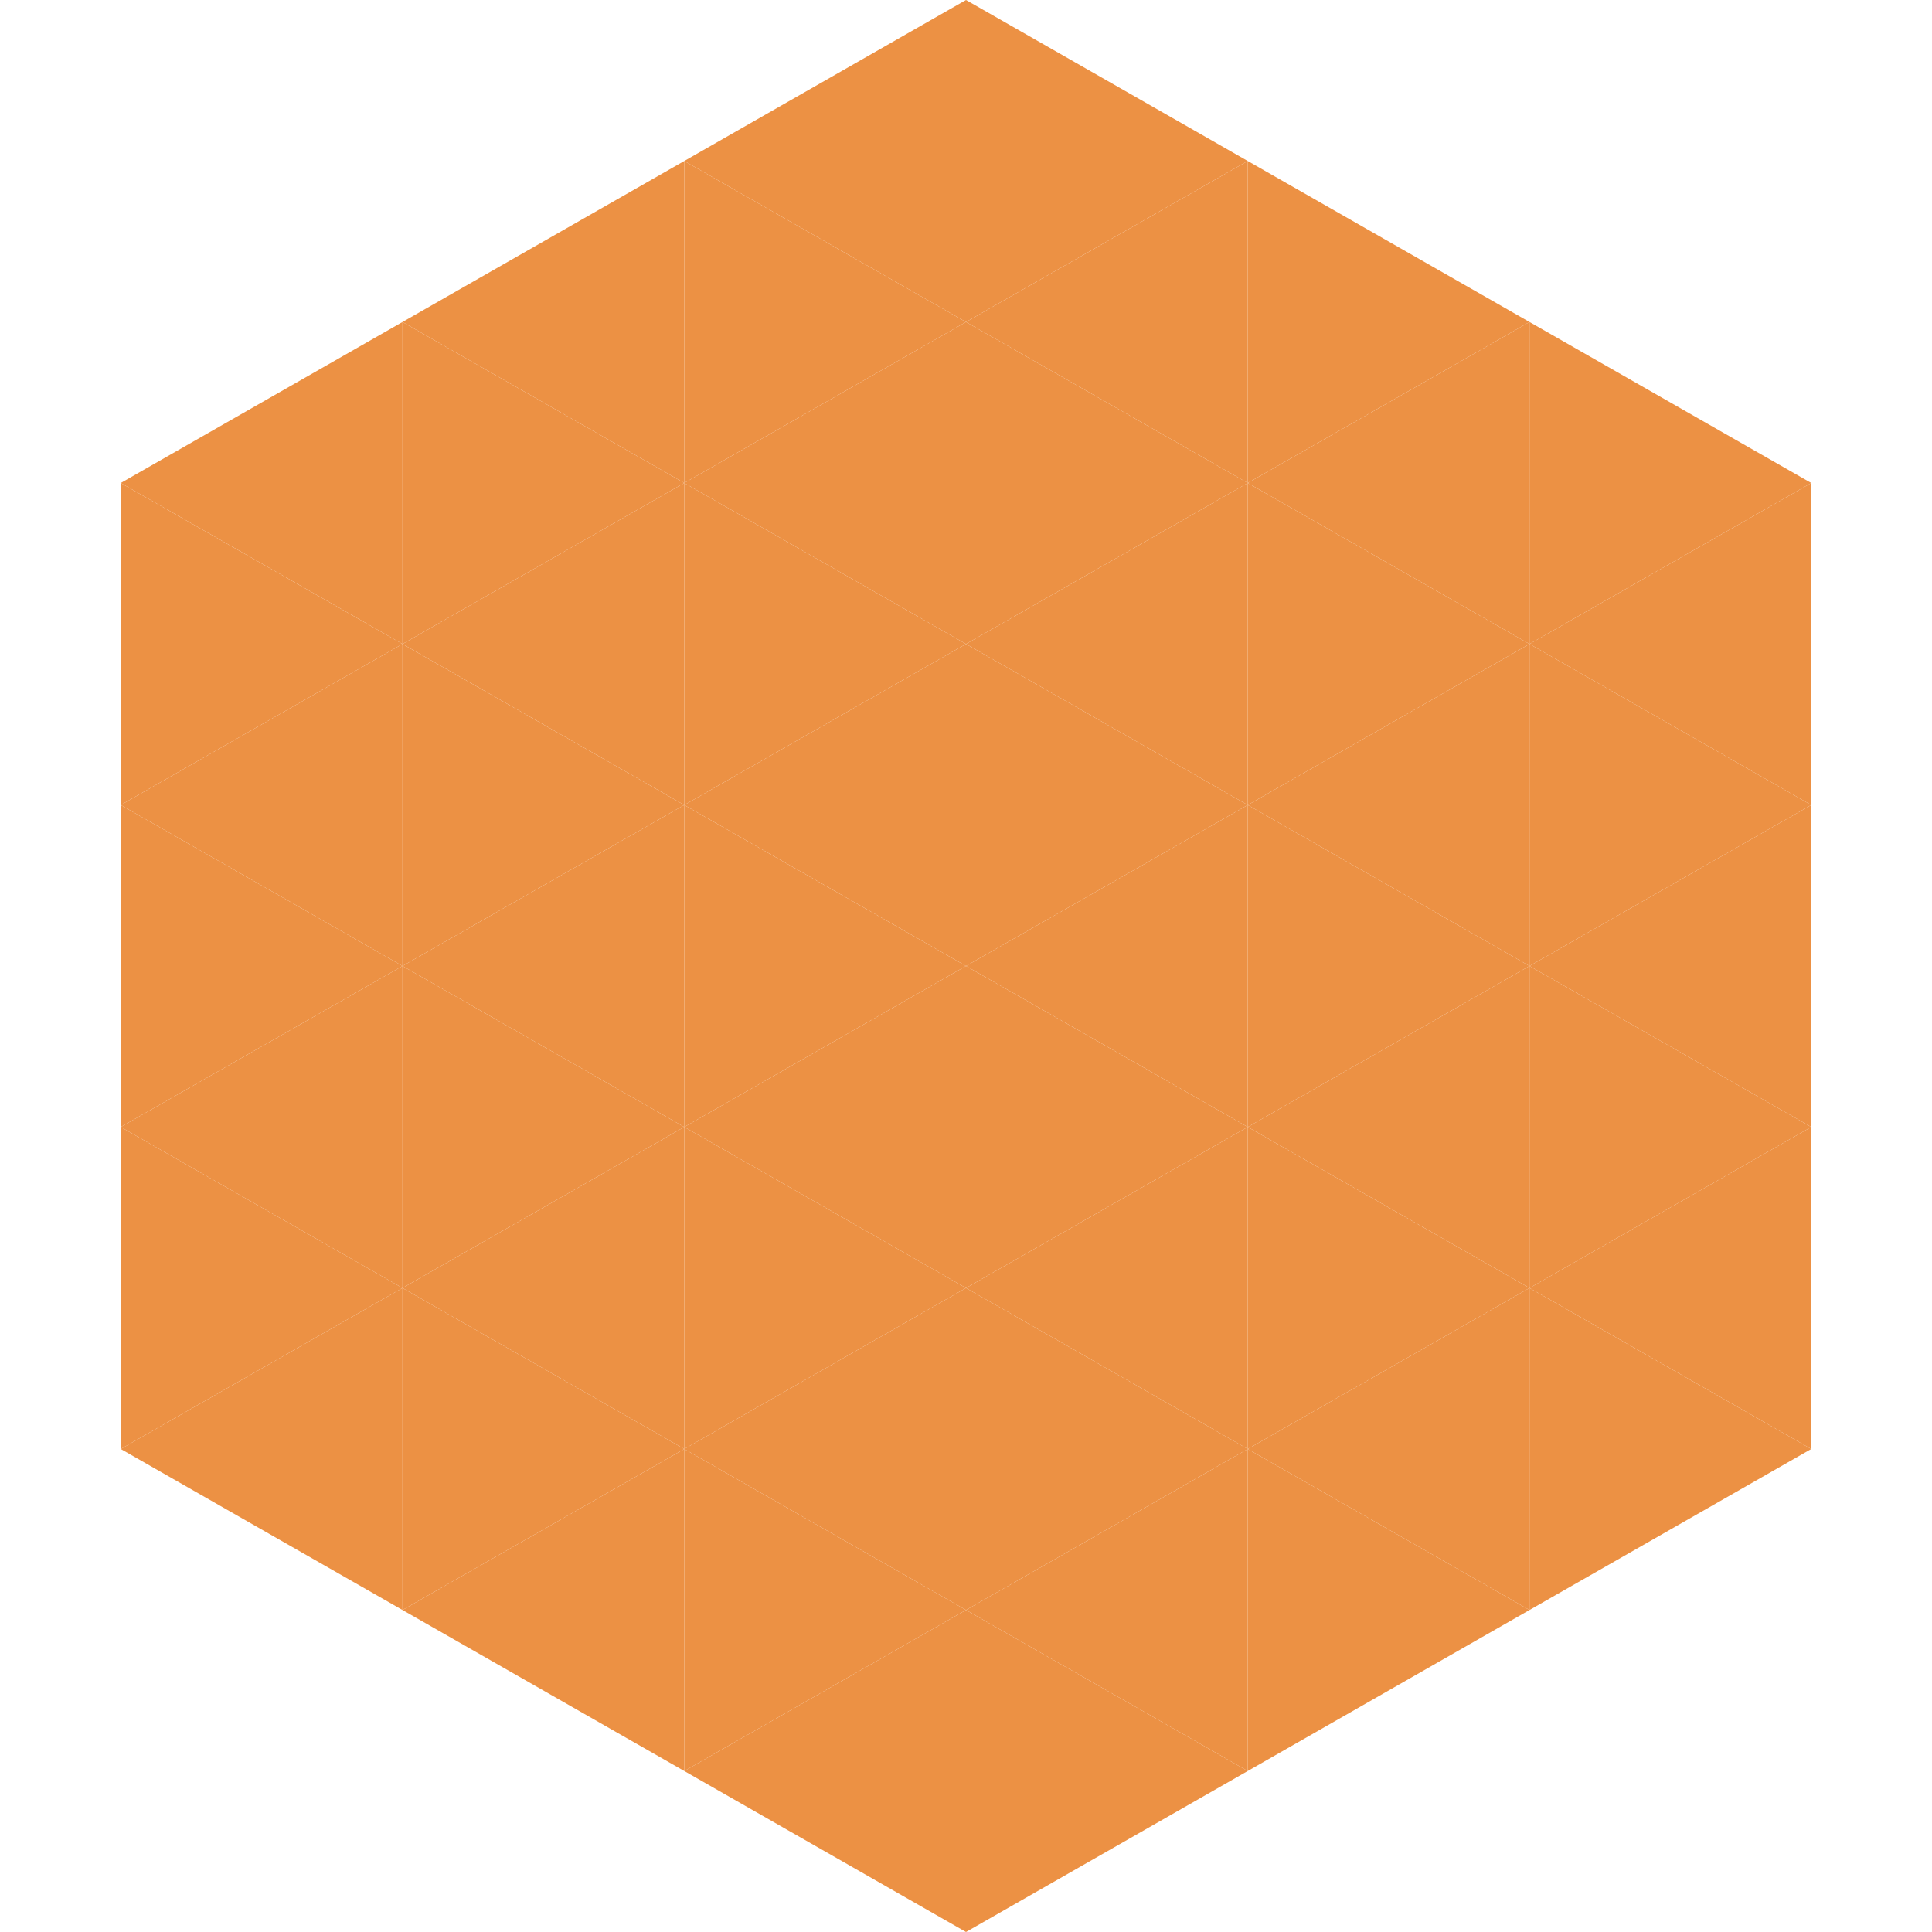
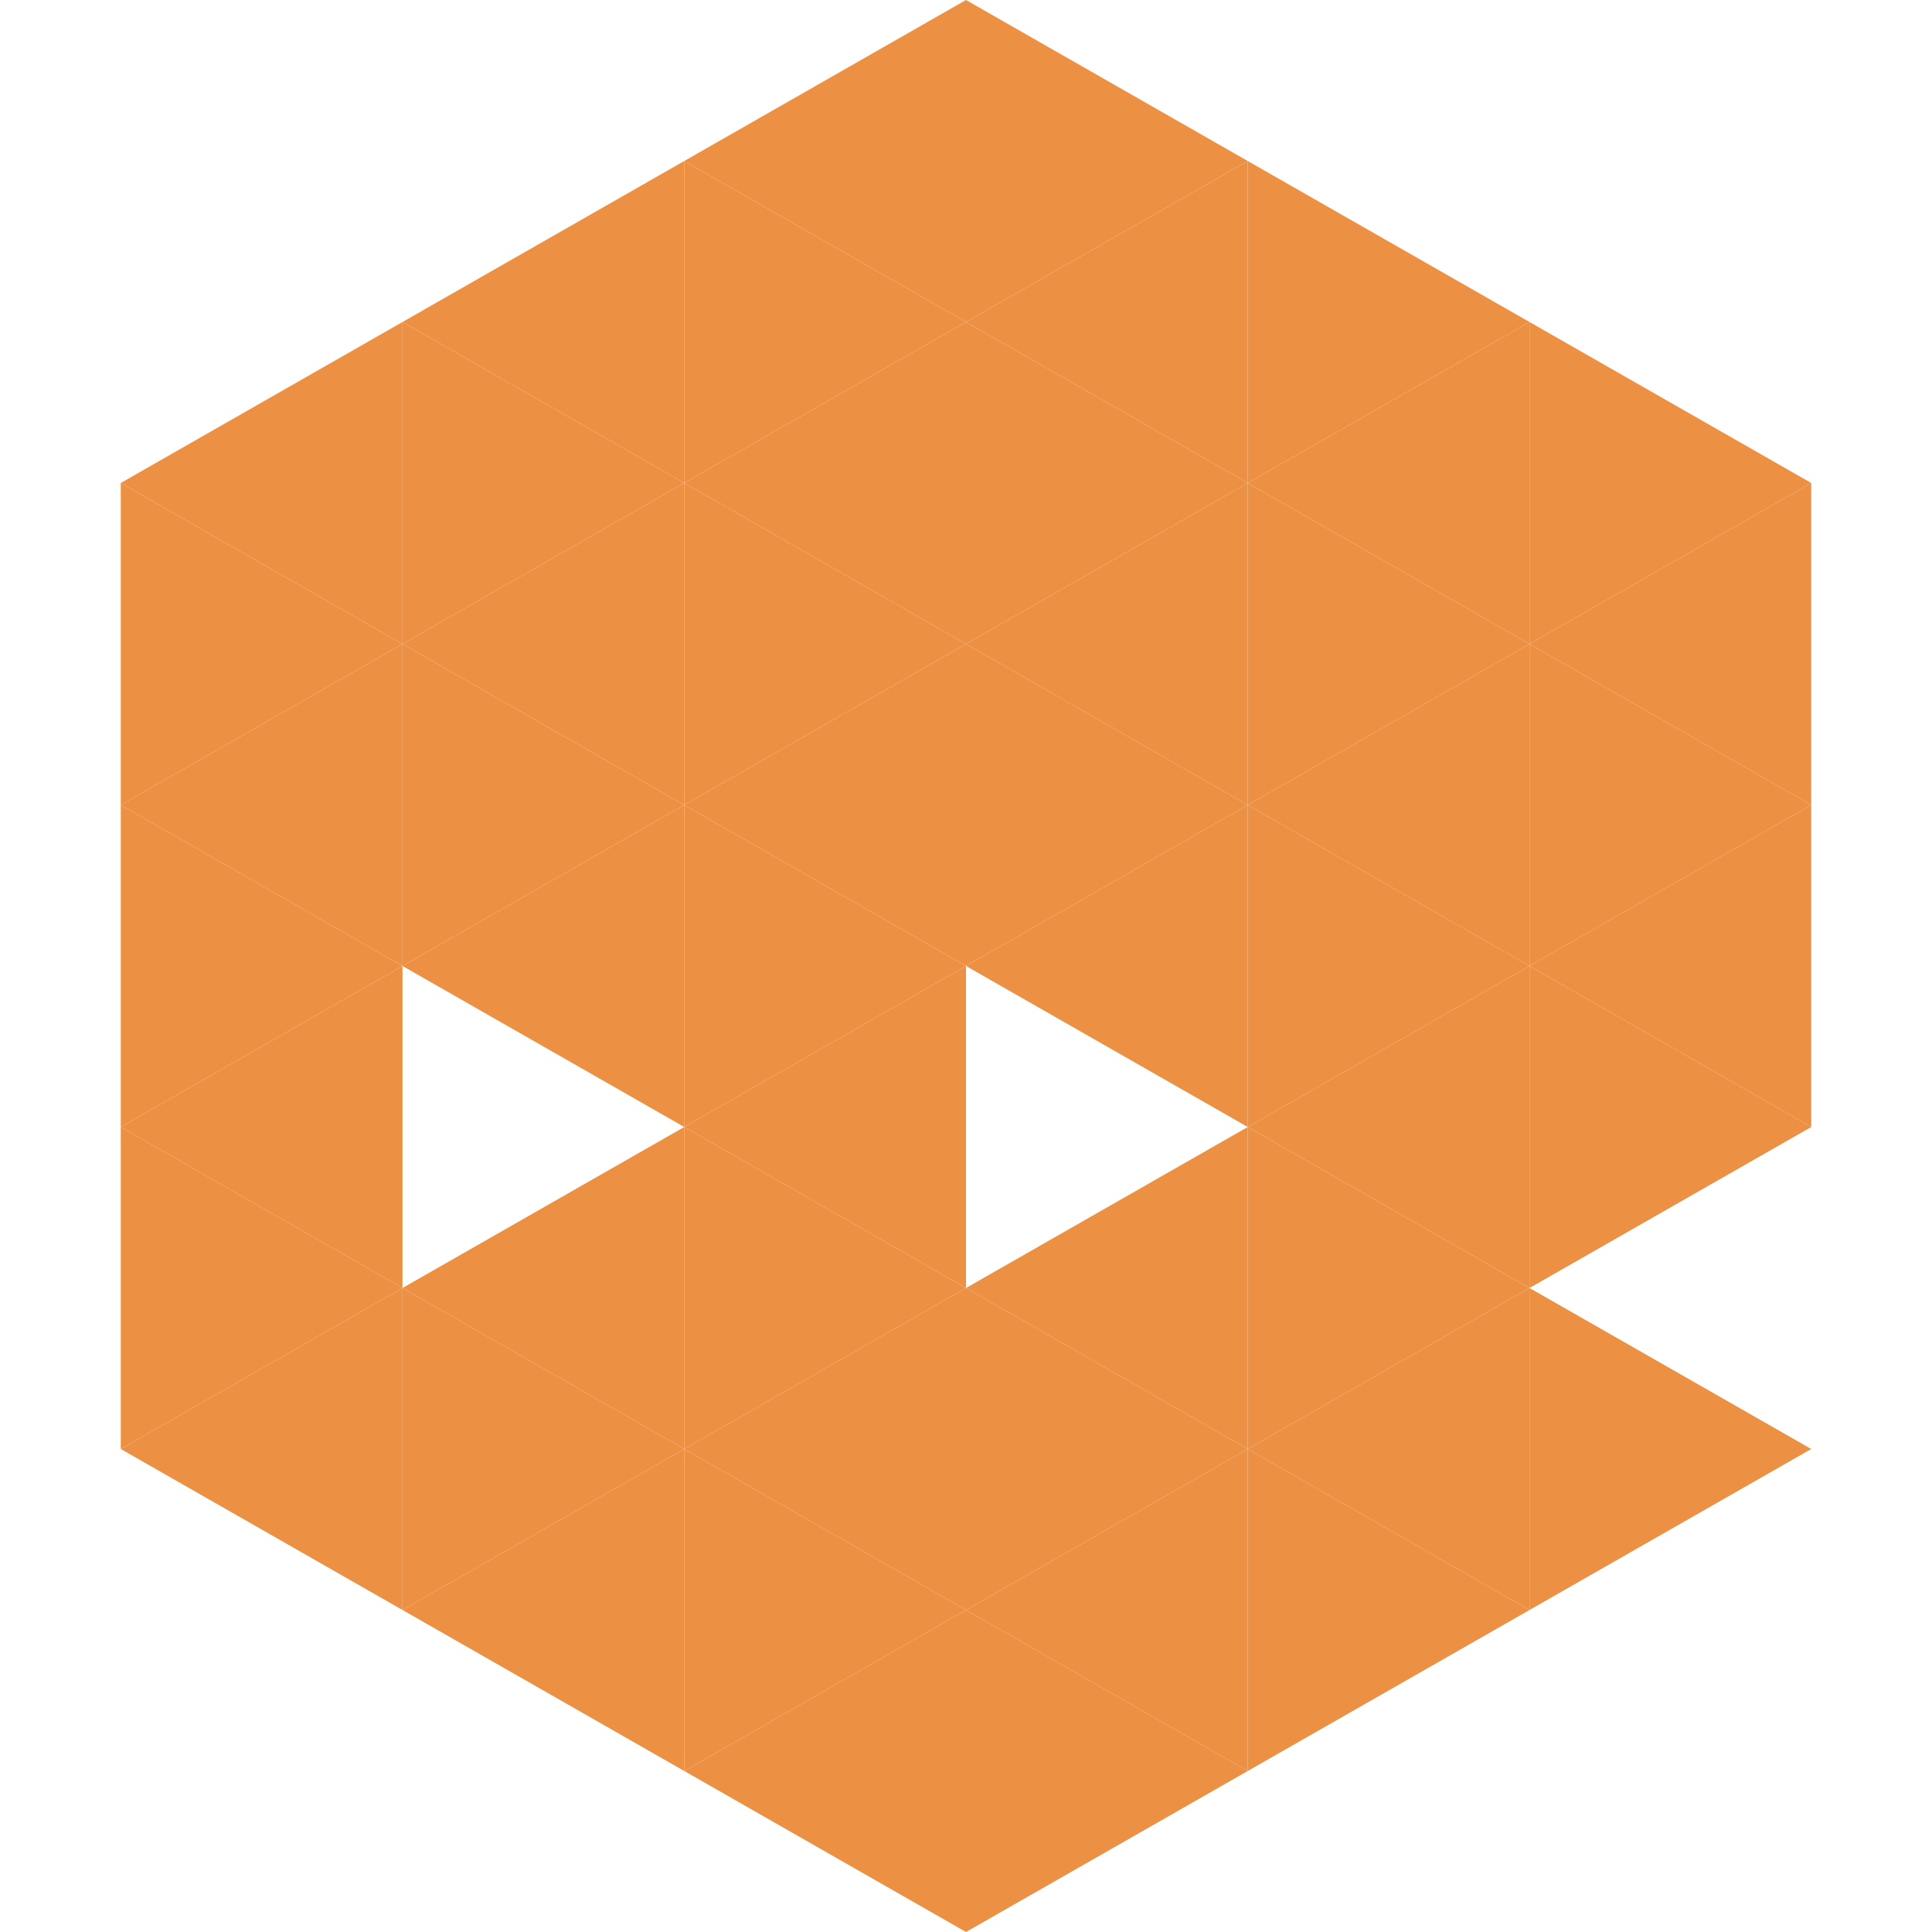
<svg xmlns="http://www.w3.org/2000/svg" width="240" height="240">
  <polygon points="50,40 15,60 50,80" style="fill:rgb(236,145,68)" />
  <polygon points="190,40 225,60 190,80" style="fill:rgb(236,145,68)" />
  <polygon points="15,60 50,80 15,100" style="fill:rgb(236,145,68)" />
  <polygon points="225,60 190,80 225,100" style="fill:rgb(236,145,68)" />
  <polygon points="50,80 15,100 50,120" style="fill:rgb(236,145,68)" />
  <polygon points="190,80 225,100 190,120" style="fill:rgb(236,145,68)" />
  <polygon points="15,100 50,120 15,140" style="fill:rgb(236,145,68)" />
  <polygon points="225,100 190,120 225,140" style="fill:rgb(236,145,68)" />
  <polygon points="50,120 15,140 50,160" style="fill:rgb(236,145,68)" />
  <polygon points="190,120 225,140 190,160" style="fill:rgb(236,145,68)" />
  <polygon points="15,140 50,160 15,180" style="fill:rgb(236,145,68)" />
-   <polygon points="225,140 190,160 225,180" style="fill:rgb(236,145,68)" />
  <polygon points="50,160 15,180 50,200" style="fill:rgb(236,145,68)" />
  <polygon points="190,160 225,180 190,200" style="fill:rgb(236,145,68)" />
  <polygon points="15,180 50,200 15,220" style="fill:rgb(255,255,255); fill-opacity:0" />
  <polygon points="225,180 190,200 225,220" style="fill:rgb(255,255,255); fill-opacity:0" />
  <polygon points="50,0 85,20 50,40" style="fill:rgb(255,255,255); fill-opacity:0" />
  <polygon points="190,0 155,20 190,40" style="fill:rgb(255,255,255); fill-opacity:0" />
  <polygon points="85,20 50,40 85,60" style="fill:rgb(236,145,68)" />
  <polygon points="155,20 190,40 155,60" style="fill:rgb(236,145,68)" />
  <polygon points="50,40 85,60 50,80" style="fill:rgb(236,145,68)" />
  <polygon points="190,40 155,60 190,80" style="fill:rgb(236,145,68)" />
  <polygon points="85,60 50,80 85,100" style="fill:rgb(236,145,68)" />
  <polygon points="155,60 190,80 155,100" style="fill:rgb(236,145,68)" />
  <polygon points="50,80 85,100 50,120" style="fill:rgb(236,145,68)" />
  <polygon points="190,80 155,100 190,120" style="fill:rgb(236,145,68)" />
  <polygon points="85,100 50,120 85,140" style="fill:rgb(236,145,68)" />
  <polygon points="155,100 190,120 155,140" style="fill:rgb(236,145,68)" />
-   <polygon points="50,120 85,140 50,160" style="fill:rgb(236,145,68)" />
  <polygon points="190,120 155,140 190,160" style="fill:rgb(236,145,68)" />
  <polygon points="85,140 50,160 85,180" style="fill:rgb(236,145,68)" />
  <polygon points="155,140 190,160 155,180" style="fill:rgb(236,145,68)" />
  <polygon points="50,160 85,180 50,200" style="fill:rgb(236,145,68)" />
  <polygon points="190,160 155,180 190,200" style="fill:rgb(236,145,68)" />
  <polygon points="85,180 50,200 85,220" style="fill:rgb(236,145,68)" />
  <polygon points="155,180 190,200 155,220" style="fill:rgb(236,145,68)" />
  <polygon points="120,0 85,20 120,40" style="fill:rgb(236,145,68)" />
  <polygon points="120,0 155,20 120,40" style="fill:rgb(236,145,68)" />
  <polygon points="85,20 120,40 85,60" style="fill:rgb(236,145,68)" />
  <polygon points="155,20 120,40 155,60" style="fill:rgb(236,145,68)" />
  <polygon points="120,40 85,60 120,80" style="fill:rgb(236,145,68)" />
  <polygon points="120,40 155,60 120,80" style="fill:rgb(236,145,68)" />
  <polygon points="85,60 120,80 85,100" style="fill:rgb(236,145,68)" />
  <polygon points="155,60 120,80 155,100" style="fill:rgb(236,145,68)" />
  <polygon points="120,80 85,100 120,120" style="fill:rgb(236,145,68)" />
  <polygon points="120,80 155,100 120,120" style="fill:rgb(236,145,68)" />
  <polygon points="85,100 120,120 85,140" style="fill:rgb(236,145,68)" />
  <polygon points="155,100 120,120 155,140" style="fill:rgb(236,145,68)" />
  <polygon points="120,120 85,140 120,160" style="fill:rgb(236,145,68)" />
-   <polygon points="120,120 155,140 120,160" style="fill:rgb(236,145,68)" />
  <polygon points="85,140 120,160 85,180" style="fill:rgb(236,145,68)" />
  <polygon points="155,140 120,160 155,180" style="fill:rgb(236,145,68)" />
  <polygon points="120,160 85,180 120,200" style="fill:rgb(236,145,68)" />
  <polygon points="120,160 155,180 120,200" style="fill:rgb(236,145,68)" />
  <polygon points="85,180 120,200 85,220" style="fill:rgb(236,145,68)" />
  <polygon points="155,180 120,200 155,220" style="fill:rgb(236,145,68)" />
  <polygon points="120,200 85,220 120,240" style="fill:rgb(236,145,68)" />
  <polygon points="120,200 155,220 120,240" style="fill:rgb(236,145,68)" />
  <polygon points="85,220 120,240 85,260" style="fill:rgb(255,255,255); fill-opacity:0" />
-   <polygon points="155,220 120,240 155,260" style="fill:rgb(255,255,255); fill-opacity:0" />
</svg>